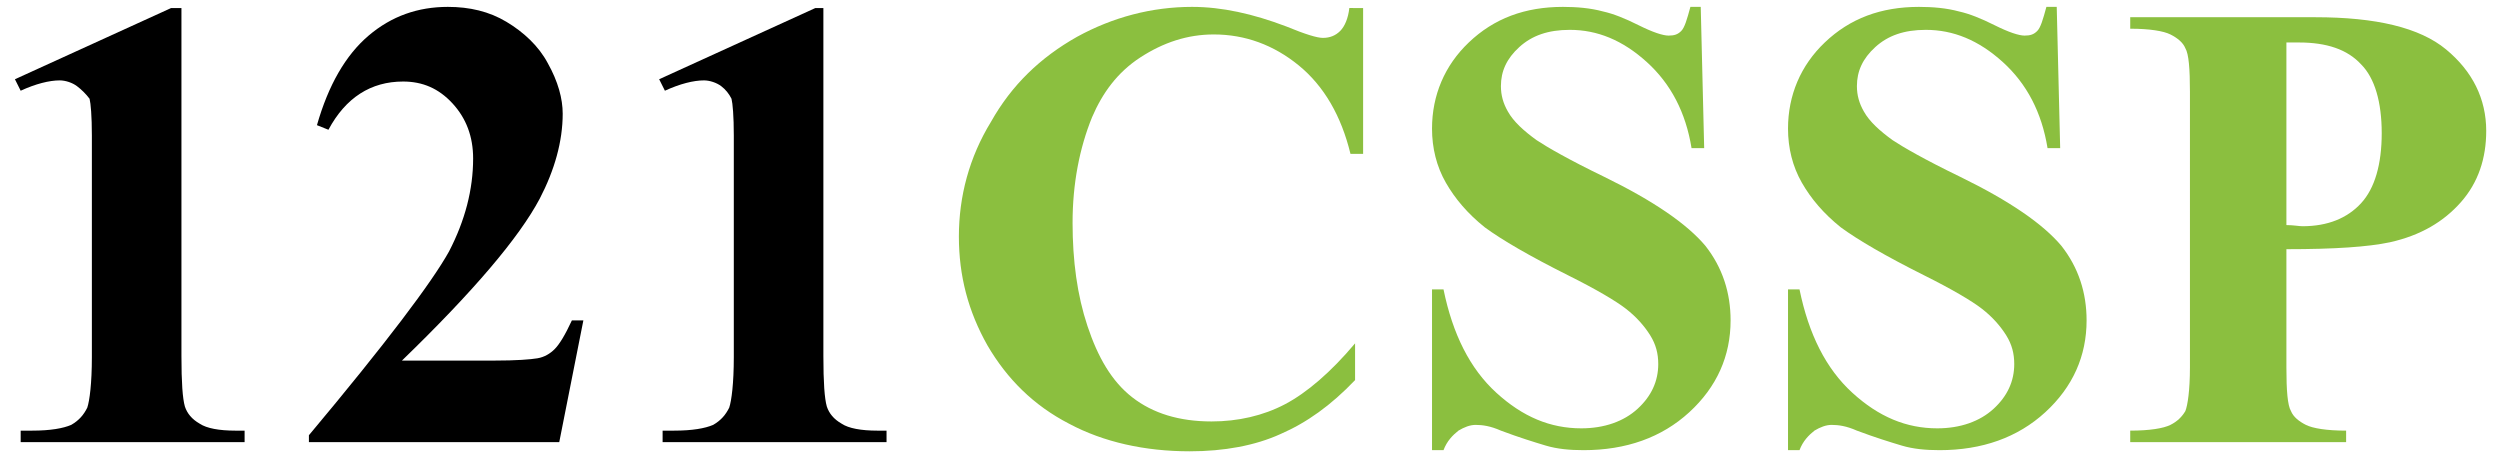
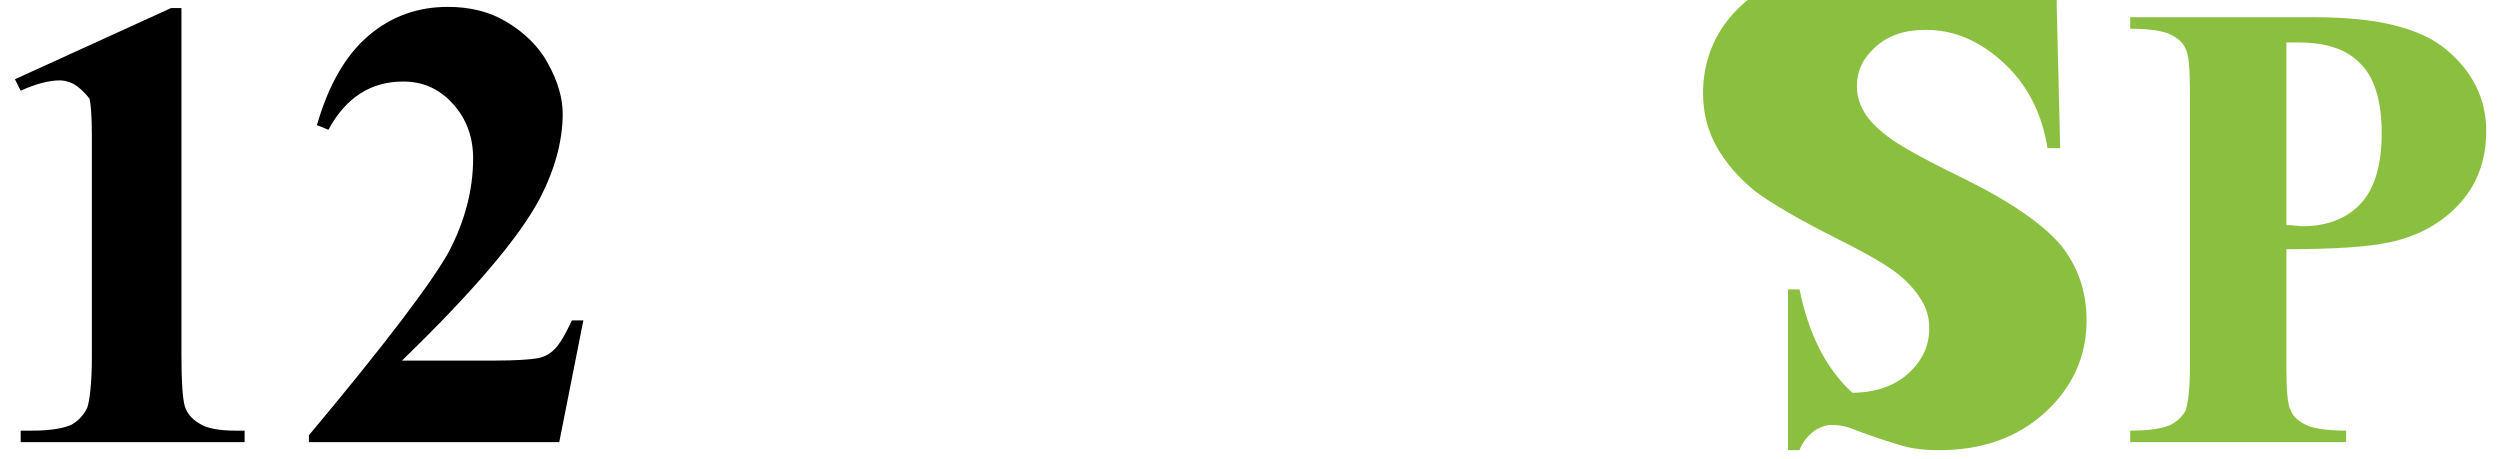
<svg xmlns="http://www.w3.org/2000/svg" version="1.1" id="Layer_1" x="0px" y="0px" viewBox="0 0 217.7 40" style="enable-background:new 0 0 217.7 40;" xml:space="preserve">
  <style type="text/css">
	.st0{fill:#8BBF3F;}
</style>
  <g>
    <path d="M15.8,0.7V31c0,2.3,0.1,3.7,0.3,4.4c0.2,0.6,0.6,1.1,1.3,1.5c0.6,0.4,1.7,0.6,3.1,0.6h0.8v1H1.8v-1h1   c1.6,0,2.7-0.2,3.4-0.5c0.7-0.4,1.1-0.9,1.4-1.5c0.2-0.6,0.4-2.1,0.4-4.4V11.8c0-1.7-0.1-2.8-0.2-3.2C7.5,8.2,7.1,7.8,6.7,7.5   c-0.4-0.3-1-0.5-1.5-0.5c-0.9,0-2.1,0.3-3.4,0.9l-0.5-1l13.6-6.2H15.8z" />
    <path d="M48.7,38.5H26.9v-0.6c6.7-8,10.7-13.3,12.2-16c1.4-2.7,2.1-5.4,2.1-8.1c0-1.9-0.6-3.5-1.8-4.8c-1.2-1.3-2.6-1.9-4.3-1.9   c-2.8,0-5,1.4-6.5,4.2l-1-0.4c1-3.5,2.5-6.1,4.5-7.8c2-1.7,4.3-2.5,6.9-2.5c1.9,0,3.6,0.4,5.1,1.3c1.5,0.9,2.8,2.1,3.6,3.6   C48.6,7.1,49,8.6,49,9.9c0,2.4-0.7,4.9-2,7.4c-1.8,3.4-5.8,8.1-12,14.1h8c2,0,3.2-0.1,3.8-0.2s1.1-0.4,1.5-0.8   c0.4-0.4,0.9-1.2,1.5-2.5h1L48.7,38.5z" />
-     <path d="M71.7,0.7V31c0,2.3,0.1,3.7,0.3,4.4c0.2,0.6,0.6,1.1,1.3,1.5c0.6,0.4,1.7,0.6,3.1,0.6h0.8v1H57.7v-1h1   c1.6,0,2.7-0.2,3.4-0.5c0.7-0.4,1.1-0.9,1.4-1.5c0.2-0.6,0.4-2.1,0.4-4.4V11.8c0-1.7-0.1-2.8-0.2-3.2c-0.2-0.4-0.5-0.8-0.9-1.1   c-0.4-0.3-1-0.5-1.5-0.5c-0.9,0-2.1,0.3-3.4,0.9l-0.5-1l13.6-6.2H71.7z" />
-     <path class="st0" d="M118.7,0.6v12.8h-1.1c-0.8-3.3-2.3-5.9-4.5-7.7c-2.2-1.8-4.7-2.7-7.4-2.7c-2.3,0-4.4,0.7-6.4,2   s-3.3,3.1-4.2,5.2c-1.1,2.7-1.7,5.8-1.7,9.2c0,3.3,0.4,6.3,1.3,9s2.1,4.8,3.9,6.2s4.1,2.1,6.9,2.1c2.3,0,4.5-0.5,6.4-1.5   s4-2.8,6.1-5.3v3.2c-2.1,2.2-4.2,3.7-6.5,4.7c-2.2,1-4.9,1.5-7.9,1.5c-3.9,0-7.5-0.8-10.5-2.4c-3.1-1.6-5.4-3.9-7.1-6.8   c-1.7-3-2.5-6.1-2.5-9.5c0-3.5,0.9-6.9,2.8-10c1.8-3.2,4.3-5.6,7.5-7.4c3.1-1.7,6.5-2.6,10-2.6c2.6,0,5.3,0.6,8.2,1.7   c1.7,0.7,2.7,1,3.2,1c0.6,0,1.1-0.2,1.5-0.6c0.4-0.4,0.7-1.1,0.8-2H118.7z" />
-     <path class="st0" d="M148.1,0.6l0.3,12.3h-1.1c-0.5-3.1-1.8-5.6-3.9-7.5c-2.1-1.9-4.3-2.8-6.7-2.8c-1.9,0-3.3,0.5-4.4,1.5   s-1.6,2.1-1.6,3.4c0,0.8,0.2,1.5,0.6,2.2c0.5,0.9,1.4,1.7,2.5,2.5c0.9,0.6,2.8,1.7,5.9,3.2c4.3,2.1,7.2,4.1,8.8,6   c1.5,1.9,2.2,4.1,2.2,6.5c0,3.1-1.2,5.8-3.6,8c-2.4,2.2-5.5,3.3-9.2,3.3c-1.2,0-2.3-0.1-3.3-0.4s-2.3-0.7-3.9-1.3   c-0.9-0.4-1.6-0.5-2.2-0.5c-0.5,0-1,0.2-1.5,0.5c-0.5,0.4-1,0.9-1.3,1.7h-1v-14h1c0.8,3.9,2.3,6.9,4.6,9c2.3,2.1,4.7,3.1,7.4,3.1   c2,0,3.7-0.6,4.9-1.7c1.2-1.1,1.8-2.4,1.8-3.9c0-0.9-0.2-1.7-0.7-2.5c-0.5-0.8-1.2-1.6-2.1-2.3c-0.9-0.7-2.6-1.7-5-2.9   c-3.4-1.7-5.8-3.1-7.3-4.2c-1.5-1.2-2.6-2.5-3.4-3.9c-0.8-1.4-1.2-3-1.2-4.7c0-2.9,1.1-5.5,3.2-7.5c2.2-2.1,4.9-3.1,8.2-3.1   c1.2,0,2.4,0.1,3.5,0.4c0.9,0.2,1.9,0.6,3.1,1.2c1.2,0.6,2.1,0.9,2.6,0.9c0.5,0,0.8-0.1,1.1-0.4c0.3-0.3,0.5-1,0.8-2.1H148.1z" />
-     <path class="st0" d="M179.1,0.6l0.3,12.3h-1.1c-0.5-3.1-1.8-5.6-3.9-7.5c-2.1-1.9-4.3-2.8-6.7-2.8c-1.9,0-3.3,0.5-4.4,1.5   s-1.6,2.1-1.6,3.4c0,0.8,0.2,1.5,0.6,2.2c0.5,0.9,1.4,1.7,2.5,2.5c0.9,0.6,2.8,1.7,5.9,3.2c4.3,2.1,7.2,4.1,8.8,6   c1.5,1.9,2.2,4.1,2.2,6.5c0,3.1-1.2,5.8-3.6,8c-2.4,2.2-5.5,3.3-9.2,3.3c-1.2,0-2.3-0.1-3.3-0.4s-2.3-0.7-3.9-1.3   c-0.9-0.4-1.6-0.5-2.2-0.5c-0.5,0-1,0.2-1.5,0.5c-0.5,0.4-1,0.9-1.3,1.7h-1v-14h1c0.8,3.9,2.3,6.9,4.6,9c2.3,2.1,4.7,3.1,7.4,3.1   c2,0,3.7-0.6,4.9-1.7c1.2-1.1,1.8-2.4,1.8-3.9c0-0.9-0.2-1.7-0.7-2.5c-0.5-0.8-1.2-1.6-2.1-2.3c-0.9-0.7-2.6-1.7-5-2.9   c-3.4-1.7-5.8-3.1-7.3-4.2c-1.5-1.2-2.6-2.5-3.4-3.9c-0.8-1.4-1.2-3-1.2-4.7c0-2.9,1.1-5.5,3.2-7.5c2.2-2.1,4.9-3.1,8.2-3.1   c1.2,0,2.4,0.1,3.5,0.4c0.9,0.2,1.9,0.6,3.1,1.2c1.2,0.6,2.1,0.9,2.6,0.9c0.5,0,0.8-0.1,1.1-0.4c0.3-0.3,0.5-1,0.8-2.1H179.1z" />
+     <path class="st0" d="M179.1,0.6l0.3,12.3h-1.1c-0.5-3.1-1.8-5.6-3.9-7.5c-2.1-1.9-4.3-2.8-6.7-2.8c-1.9,0-3.3,0.5-4.4,1.5   s-1.6,2.1-1.6,3.4c0,0.8,0.2,1.5,0.6,2.2c0.5,0.9,1.4,1.7,2.5,2.5c0.9,0.6,2.8,1.7,5.9,3.2c4.3,2.1,7.2,4.1,8.8,6   c1.5,1.9,2.2,4.1,2.2,6.5c0,3.1-1.2,5.8-3.6,8c-2.4,2.2-5.5,3.3-9.2,3.3c-1.2,0-2.3-0.1-3.3-0.4s-2.3-0.7-3.9-1.3   c-0.9-0.4-1.6-0.5-2.2-0.5c-0.5,0-1,0.2-1.5,0.5c-0.5,0.4-1,0.9-1.3,1.7h-1v-14h1c0.8,3.9,2.3,6.9,4.6,9c2,0,3.7-0.6,4.9-1.7c1.2-1.1,1.8-2.4,1.8-3.9c0-0.9-0.2-1.7-0.7-2.5c-0.5-0.8-1.2-1.6-2.1-2.3c-0.9-0.7-2.6-1.7-5-2.9   c-3.4-1.7-5.8-3.1-7.3-4.2c-1.5-1.2-2.6-2.5-3.4-3.9c-0.8-1.4-1.2-3-1.2-4.7c0-2.9,1.1-5.5,3.2-7.5c2.2-2.1,4.9-3.1,8.2-3.1   c1.2,0,2.4,0.1,3.5,0.4c0.9,0.2,1.9,0.6,3.1,1.2c1.2,0.6,2.1,0.9,2.6,0.9c0.5,0,0.8-0.1,1.1-0.4c0.3-0.3,0.5-1,0.8-2.1H179.1z" />
    <path class="st0" d="M199.1,21.7V32c0,2,0.1,3.3,0.4,3.8c0.2,0.5,0.7,0.9,1.3,1.2c0.6,0.3,1.8,0.5,3.5,0.5v1h-18.8v-1   c1.7,0,2.9-0.2,3.5-0.5s1-0.7,1.3-1.2c0.2-0.5,0.4-1.8,0.4-3.8V8c0-2-0.1-3.3-0.4-3.8c-0.2-0.5-0.7-0.9-1.3-1.2   c-0.6-0.3-1.8-0.5-3.5-0.5v-1h16.1c5.3,0,9.1,0.9,11.4,2.8c2.3,1.9,3.5,4.3,3.5,7.1c0,2.4-0.7,4.5-2.2,6.2   c-1.5,1.7-3.5,2.9-6.2,3.5C206.2,21.5,203.3,21.7,199.1,21.7z M199.1,3.6v16c0.6,0,1.1,0.1,1.4,0.1c2.2,0,3.9-0.7,5.1-2   c1.2-1.3,1.8-3.4,1.8-6.1c0-2.7-0.6-4.8-1.8-6c-1.2-1.3-3-1.9-5.4-1.9H199.1z" />
  </g>
</svg>